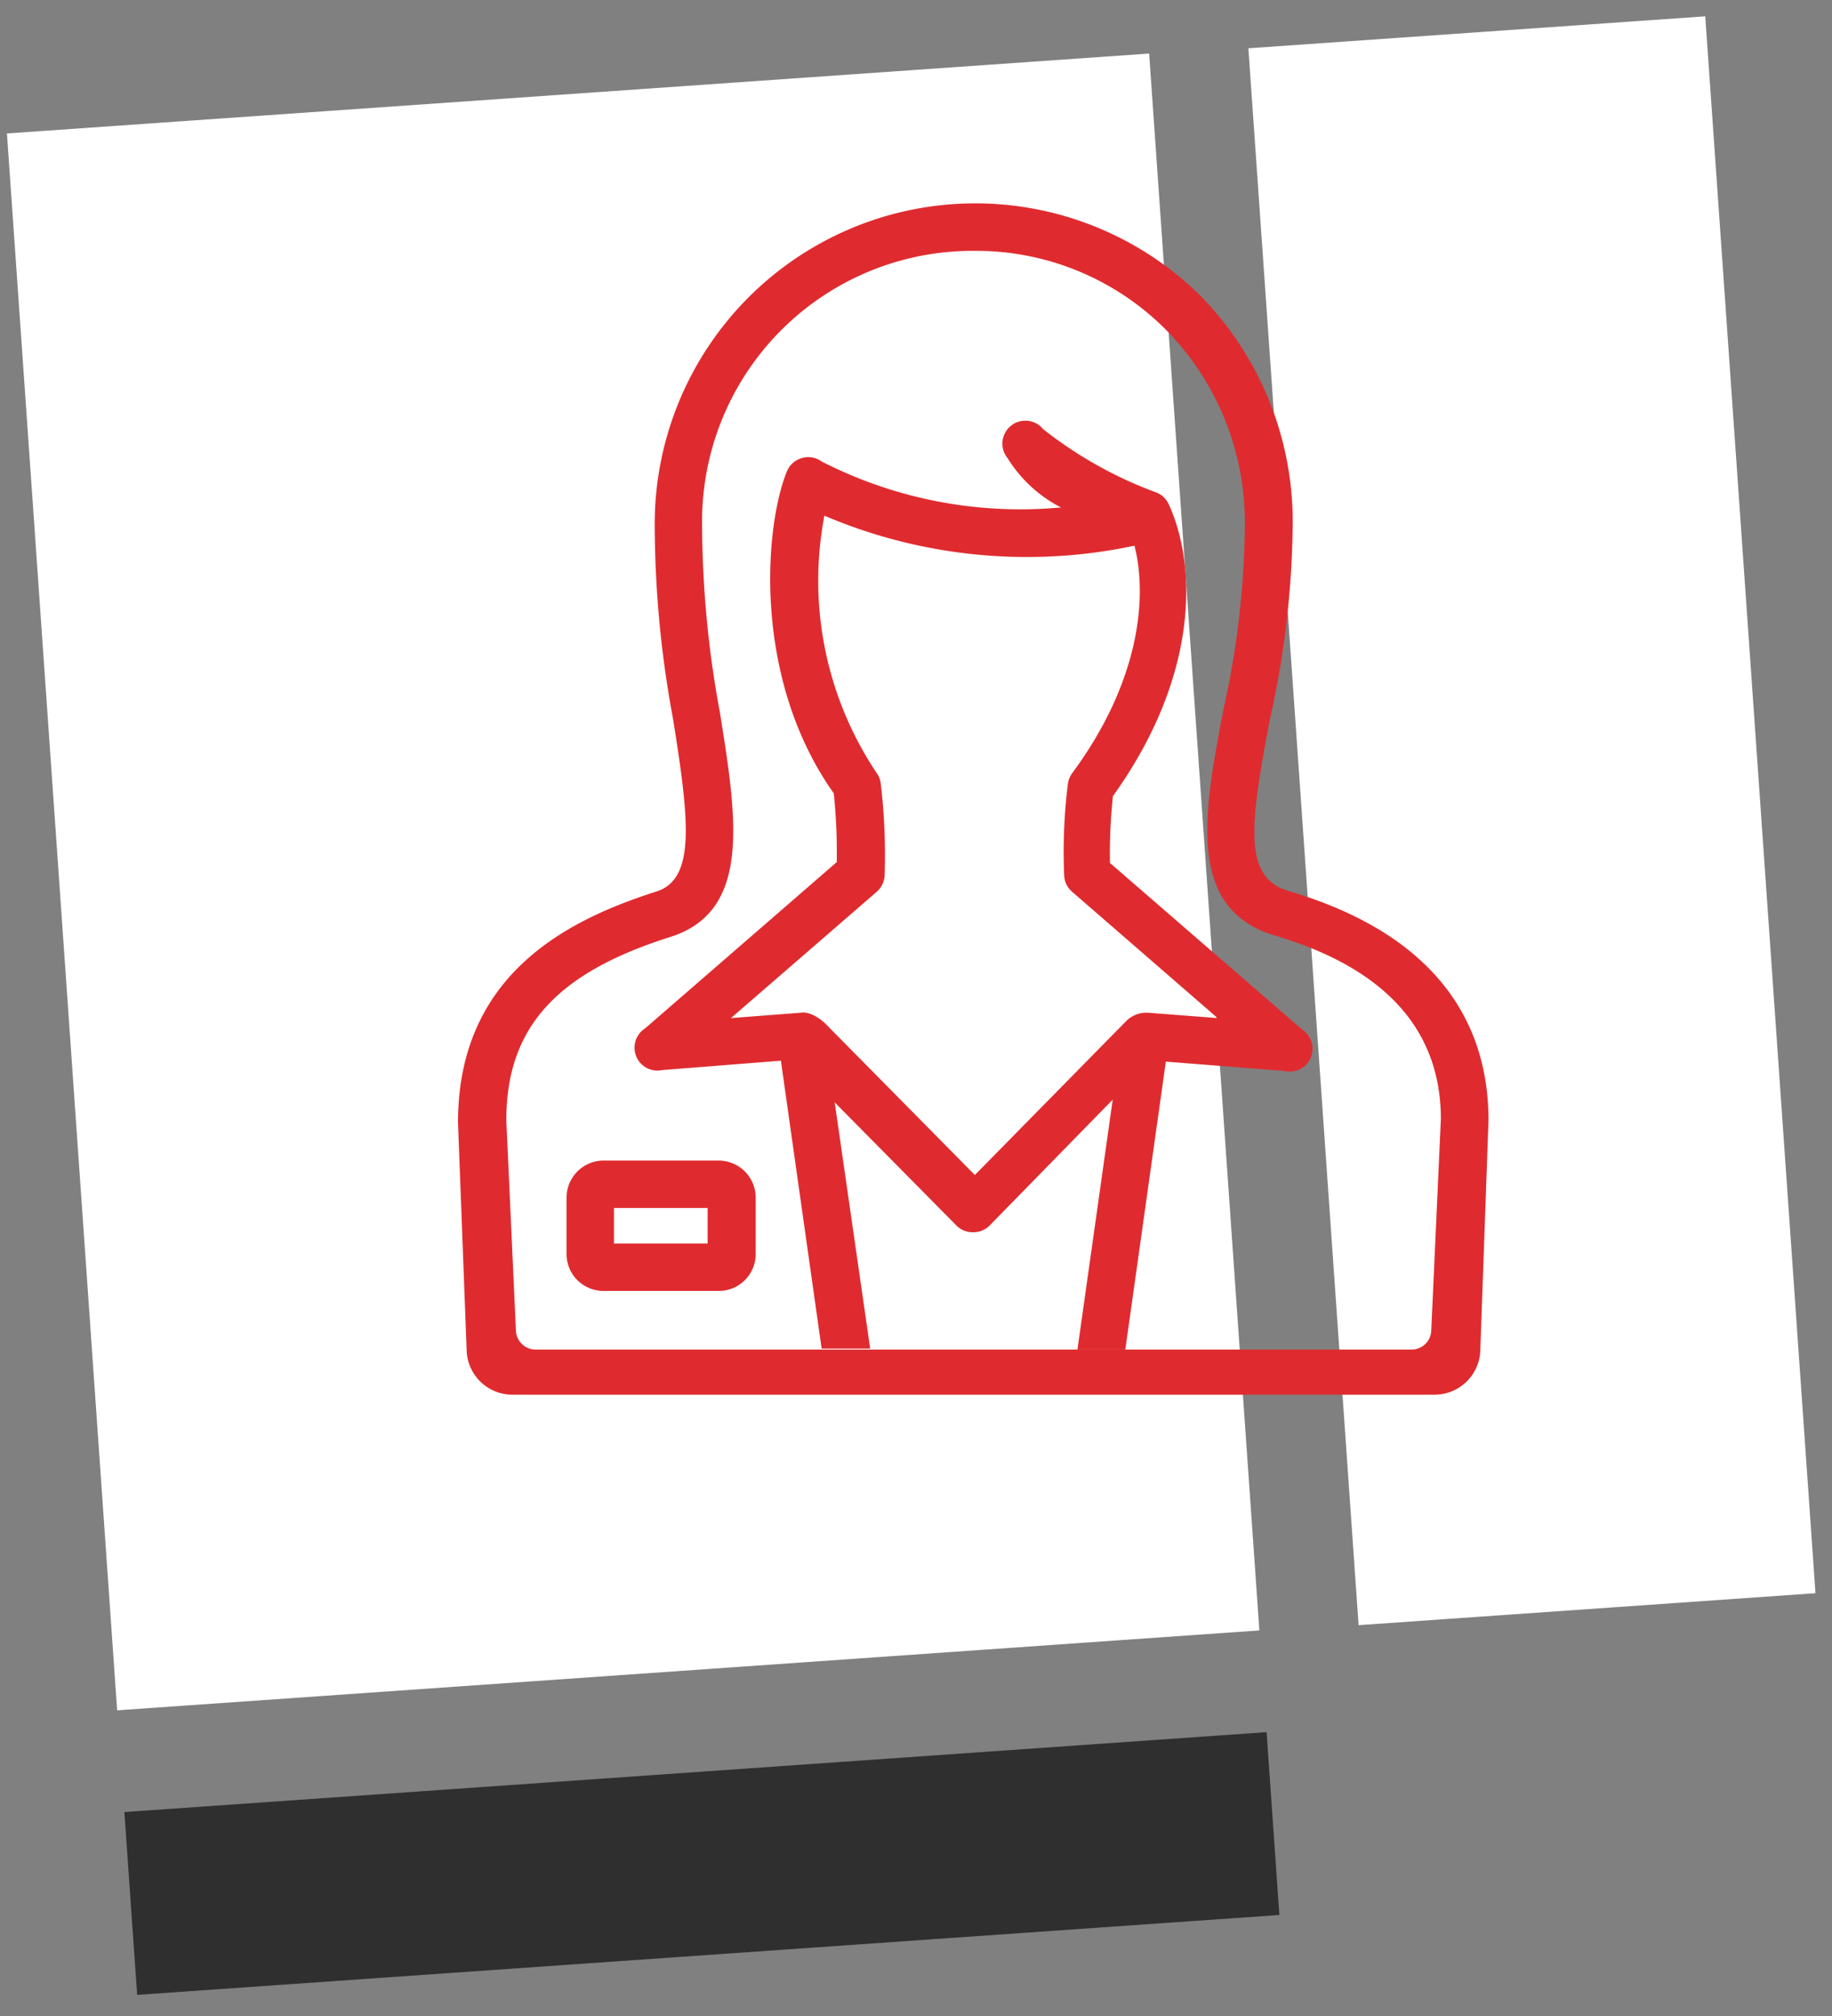
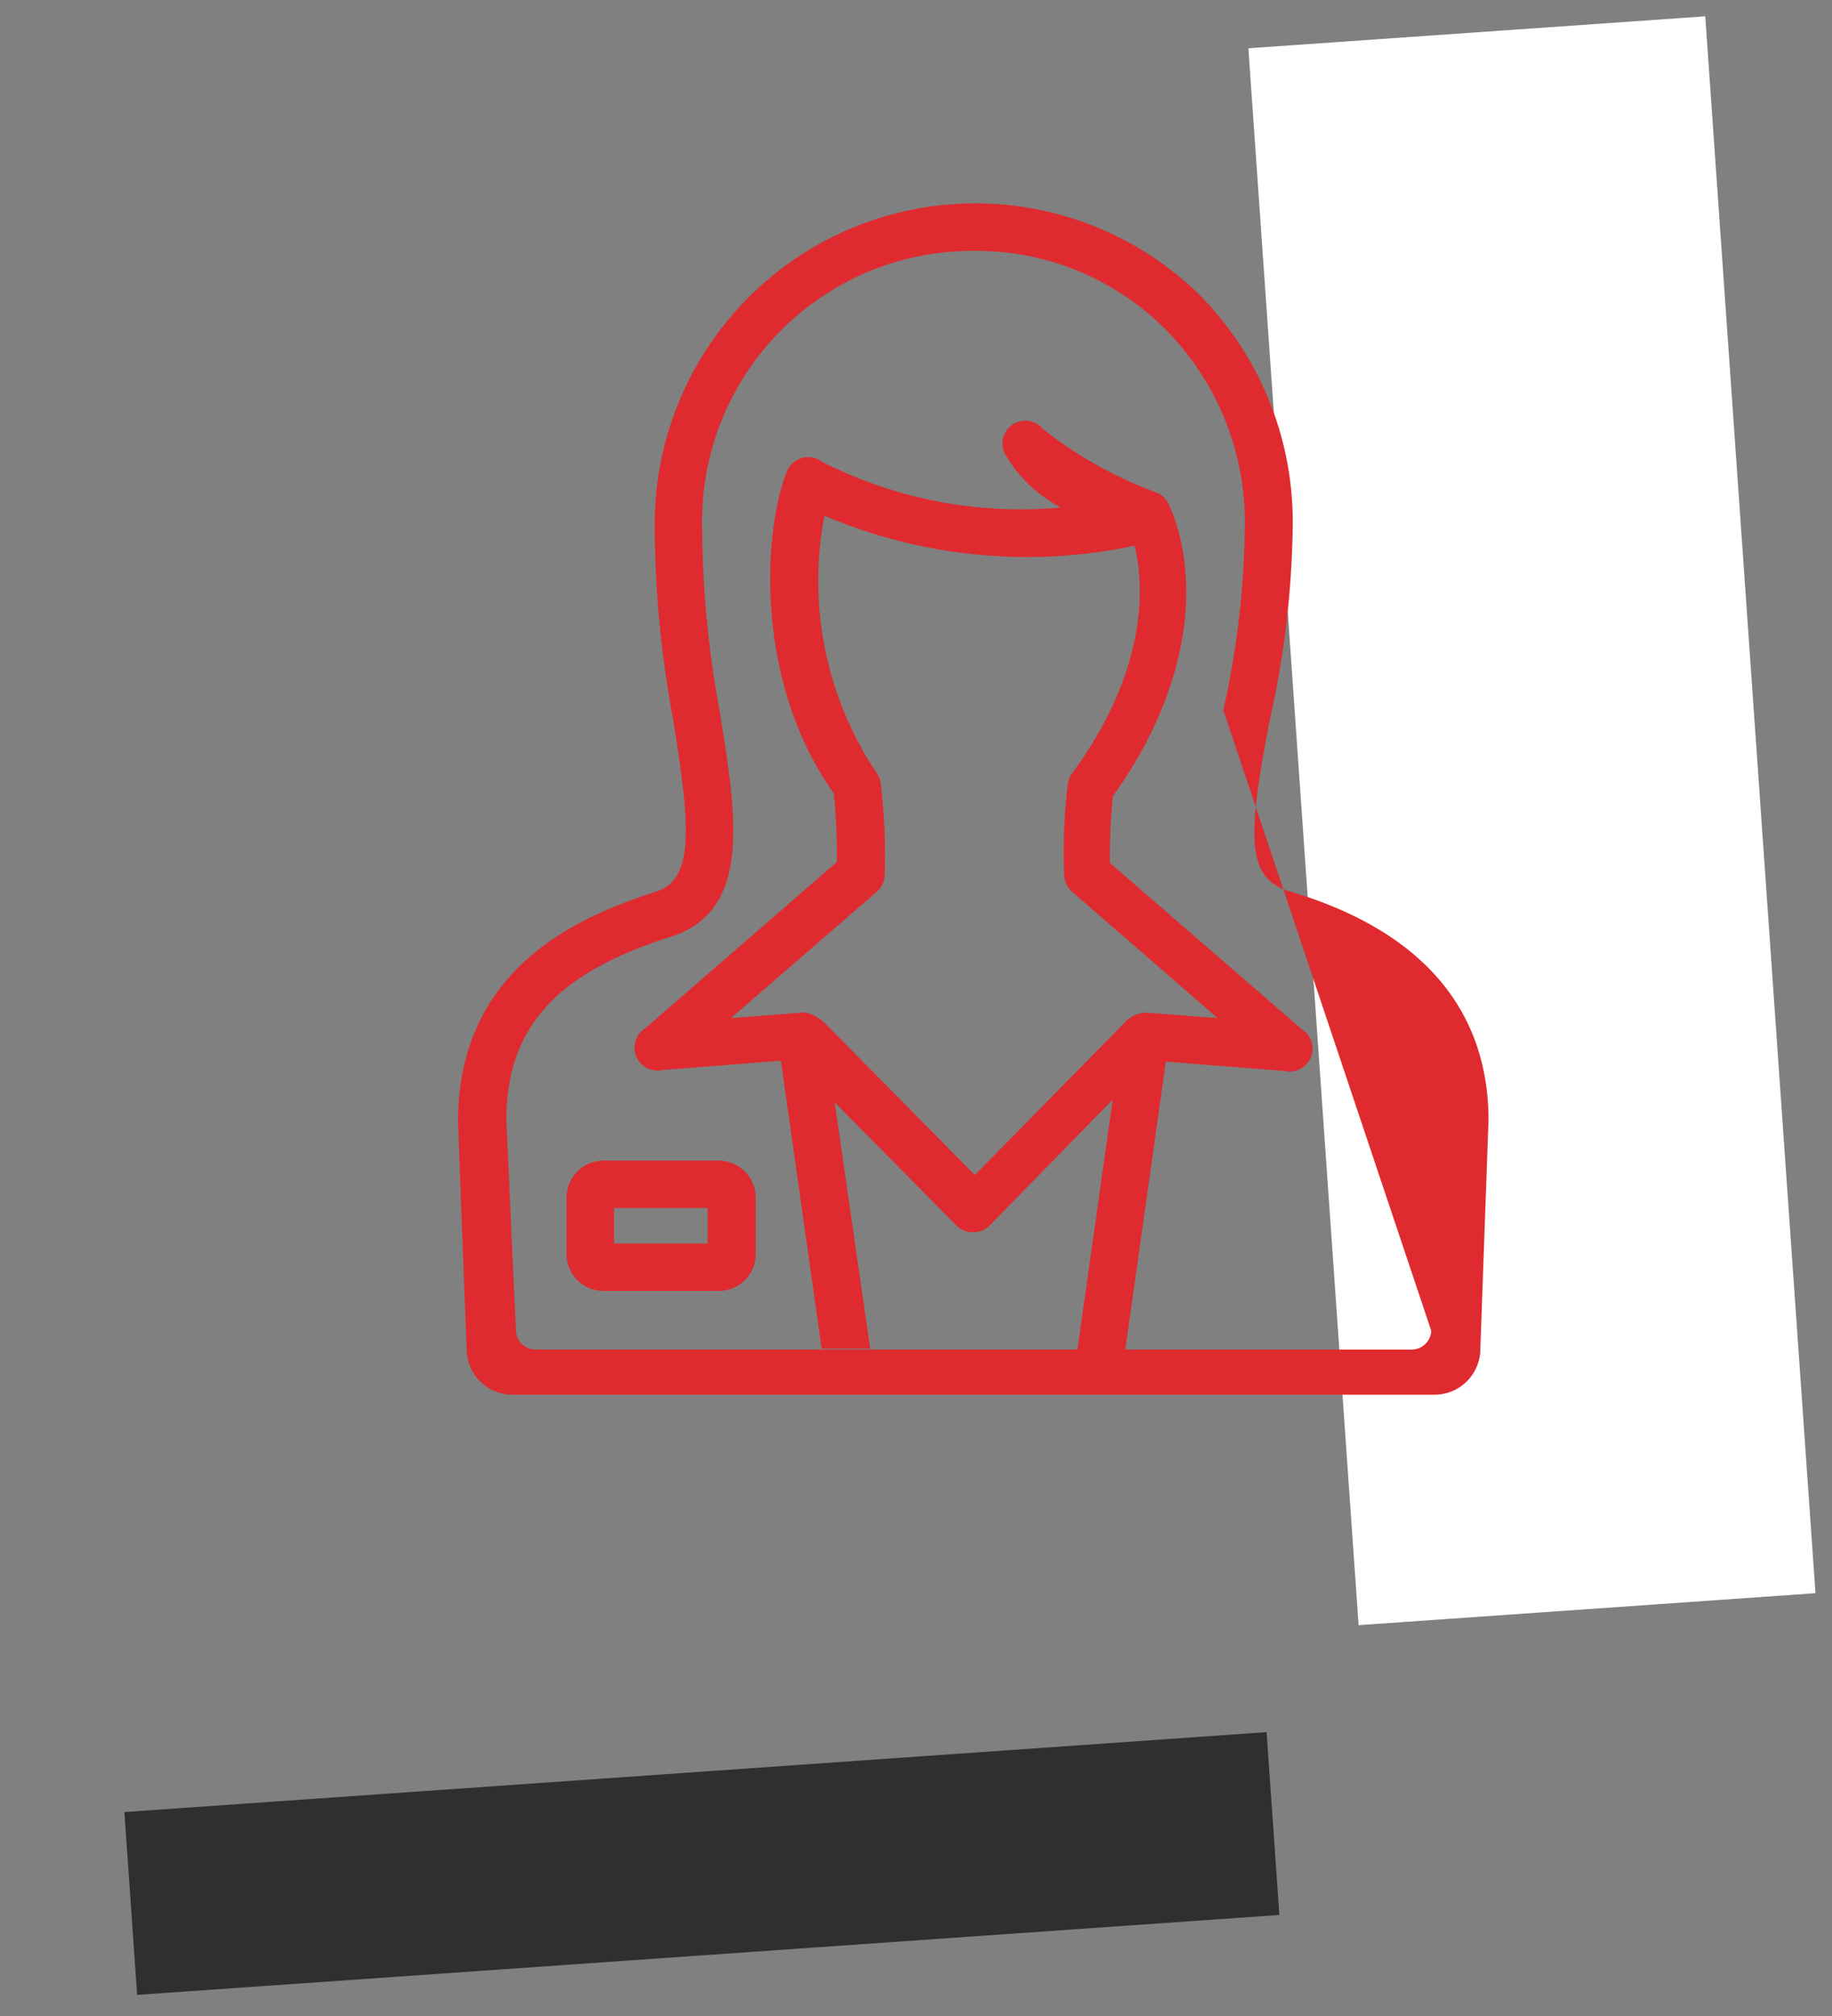
<svg xmlns="http://www.w3.org/2000/svg" id="Layer_1" data-name="Layer 1" viewBox="0 0 80 88">
  <rect x="0" y="0" width="80" height="88" fill="#808080" stroke="none" />
  <defs>
    <style>.cls-1{fill:none;}.cls-2{clip-path:url(#clip-path);}.cls-3{clip-path:url(#clip-path-2);}.cls-4{clip-path:url(#clip-path-3);}.cls-5{clip-path:url(#clip-path-4);}.cls-6{clip-path:url(#clip-path-5);}.cls-7{clip-path:url(#clip-path-6);}.cls-8{fill:#fff;}.cls-9{fill:#2f2f2f;}.cls-10{fill:#df2b2f;}</style>
    <clipPath id="clip-path">
      <path class="cls-1" d="M247,2155.46a6.59,6.59,0,0,0-4.32-2.67,6.85,6.85,0,0,0-5.15,1.25,12.85,12.85,0,0,0-2.79,3.14,12.42,12.42,0,0,0-3.19-2.72,6.82,6.82,0,0,0-5.27-.52,6.53,6.53,0,0,0-3.91,3.24,6.79,6.79,0,0,0,2.93,9c2.91,1.56,8.47,1.45,10.1,1.33h.14c1.63-.11,7.13-.77,9.81-2.73A6.76,6.76,0,0,0,247,2155.46Z" />
    </clipPath>
    <clipPath id="clip-path-2">
      <circle class="cls-1" cx="203.71" cy="2144.38" r="2.22" transform="translate(-148.01 19.25) rotate(-3.97)" />
    </clipPath>
    <clipPath id="clip-path-3">
      <circle class="cls-1" cx="217.7" cy="2143.32" r="2.21" transform="translate(-1902.69 1762.34) rotate(-74.01)" />
    </clipPath>
    <clipPath id="clip-path-4">
      <path class="cls-1" d="M229.87,2150.12a6.59,6.59,0,0,0-4.32-2.67,6.85,6.85,0,0,0-5.15,1.25,12.85,12.85,0,0,0-2.79,3.14,12.42,12.42,0,0,0-3.19-2.72,6.82,6.82,0,0,0-5.27-.52,6.56,6.56,0,0,0-3.91,3.24,6.79,6.79,0,0,0,2.93,9c2.91,1.56,8.47,1.45,10.1,1.33h.14c1.63-.11,7.13-.77,9.81-2.72A6.78,6.78,0,0,0,229.87,2150.12Z" />
    </clipPath>
    <clipPath id="clip-path-5">
      <circle class="cls-1" cx="186.62" cy="2139.04" r="2.22" transform="matrix(1, -0.07, 0.07, 1, -147.68, 18.06)" />
    </clipPath>
    <clipPath id="clip-path-6">
      <circle class="cls-1" cx="200.62" cy="2137.98" r="2.21" transform="translate(-1909.93 1742.05) rotate(-74.01)" />
    </clipPath>
  </defs>
  <title>female-icon-white</title>
  <rect id="Rectangle" class="cls-8" x="56.9" y="1.33" width="20" height="69" transform="translate(-2.34 4.75) rotate(-4)" />
-   <rect id="Rectangle-2" data-name="Rectangle" class="cls-8" x="2.65" y="4" width="50" height="69" transform="translate(-2.62 2.02) rotate(-4)" />
  <rect id="Rectangle-3" data-name="Rectangle" class="cls-9" x="5.65" y="77.34" width="50" height="8" transform="translate(-5.6 2.34) rotate(-4)" />
  <path class="cls-10" d="M56.09,46.75a1,1,0,0,0,.76-1.82l-8.38-7.26a23.78,23.78,0,0,1,.13-2.92c3.7-5.16,3.7-9.94,2.45-12.71a1,1,0,0,0-.63-.57,18,18,0,0,1-4.87-2.74A1,1,0,0,0,44,20a5.93,5.93,0,0,0,2.33,2.15,19.06,19.06,0,0,1-10.44-2A1,1,0,0,0,35,20a1,1,0,0,0-.64.58c-1,2.48-1.48,9.08,2.05,14.05a25.27,25.27,0,0,1,.13,3l-8.37,7.26a1,1,0,0,0,.75,1.82l5.18-.41,1.78,12.57H38L36.45,48.12l5.31,5.37a1,1,0,0,0,.73.3h0a1,1,0,0,0,.73-.3L48.59,48,47.05,58.91h2.09l1.77-12.57ZM34.92,44.21l-3,.23,6.35-5.5a1,1,0,0,0,.36-.74,26.27,26.27,0,0,0-.17-4,1,1,0,0,0-.2-.49A15.09,15.09,0,0,1,36,22.51a22.57,22.57,0,0,0,13.54,1.31c.59,2.31.19,6-2.72,9.93a1.05,1.05,0,0,0-.19.49,23.87,23.87,0,0,0-.16,3.95,1,1,0,0,0,.35.74l6.35,5.51-3-.23a1.24,1.24,0,0,0-1,.37l-6.6,6.71-6.57-6.65C35.42,44.14,35.07,44.19,34.92,44.21Z" />
-   <path class="cls-10" d="M56.29,38.9c-1.95-.58-1.77-2.62-.84-7.48a40.43,40.43,0,0,0,1-8.49,14.08,14.08,0,0,0-4.09-10.08A14,14,0,0,0,28.59,22.91a46.68,46.68,0,0,0,.8,8.47c.71,4.44,1,7-.74,7.54C25,40.09,20,42.4,20,49l.38,10a2,2,0,0,0,2,1.88H62.64a2,2,0,0,0,2-1.88L65,48.9C65,44,62,40.58,56.29,38.9ZM62.5,58.09a.86.86,0,0,1-.85.82H23.38a.86.86,0,0,1-.85-.82l-.42-9.19c0-4,2.14-6.42,7.16-8,3.56-1.13,2.91-5.17,2.16-9.84a45.2,45.2,0,0,1-.77-8.11,11.81,11.81,0,0,1,11.85-12,11.69,11.69,0,0,1,8.36,3.4A12,12,0,0,1,54.36,23,38.56,38.56,0,0,1,53.42,31c-.85,4.47-1.66,8.69,2.29,9.85,4.78,1.42,7.21,4.11,7.21,8Z" />
+   <path class="cls-10" d="M56.29,38.9c-1.95-.58-1.77-2.62-.84-7.48a40.43,40.43,0,0,0,1-8.49,14.08,14.08,0,0,0-4.09-10.08A14,14,0,0,0,28.59,22.91a46.68,46.68,0,0,0,.8,8.47c.71,4.44,1,7-.74,7.54C25,40.09,20,42.4,20,49l.38,10a2,2,0,0,0,2,1.88H62.64a2,2,0,0,0,2-1.88L65,48.9C65,44,62,40.58,56.29,38.9ZM62.5,58.09a.86.86,0,0,1-.85.82H23.38a.86.86,0,0,1-.85-.82l-.42-9.19c0-4,2.14-6.42,7.16-8,3.56-1.13,2.91-5.17,2.16-9.84a45.2,45.2,0,0,1-.77-8.11,11.81,11.81,0,0,1,11.85-12,11.69,11.69,0,0,1,8.36,3.4A12,12,0,0,1,54.36,23,38.56,38.56,0,0,1,53.42,31Z" />
  <path class="cls-10" d="M24.74,52.27v2.47a1.61,1.61,0,0,0,1.61,1.61h5A1.61,1.61,0,0,0,33,54.74V52.27a1.62,1.62,0,0,0-1.61-1.61h-5A1.62,1.62,0,0,0,24.74,52.27Zm2.07.46H30.9v1.55H26.81Z" />
</svg>